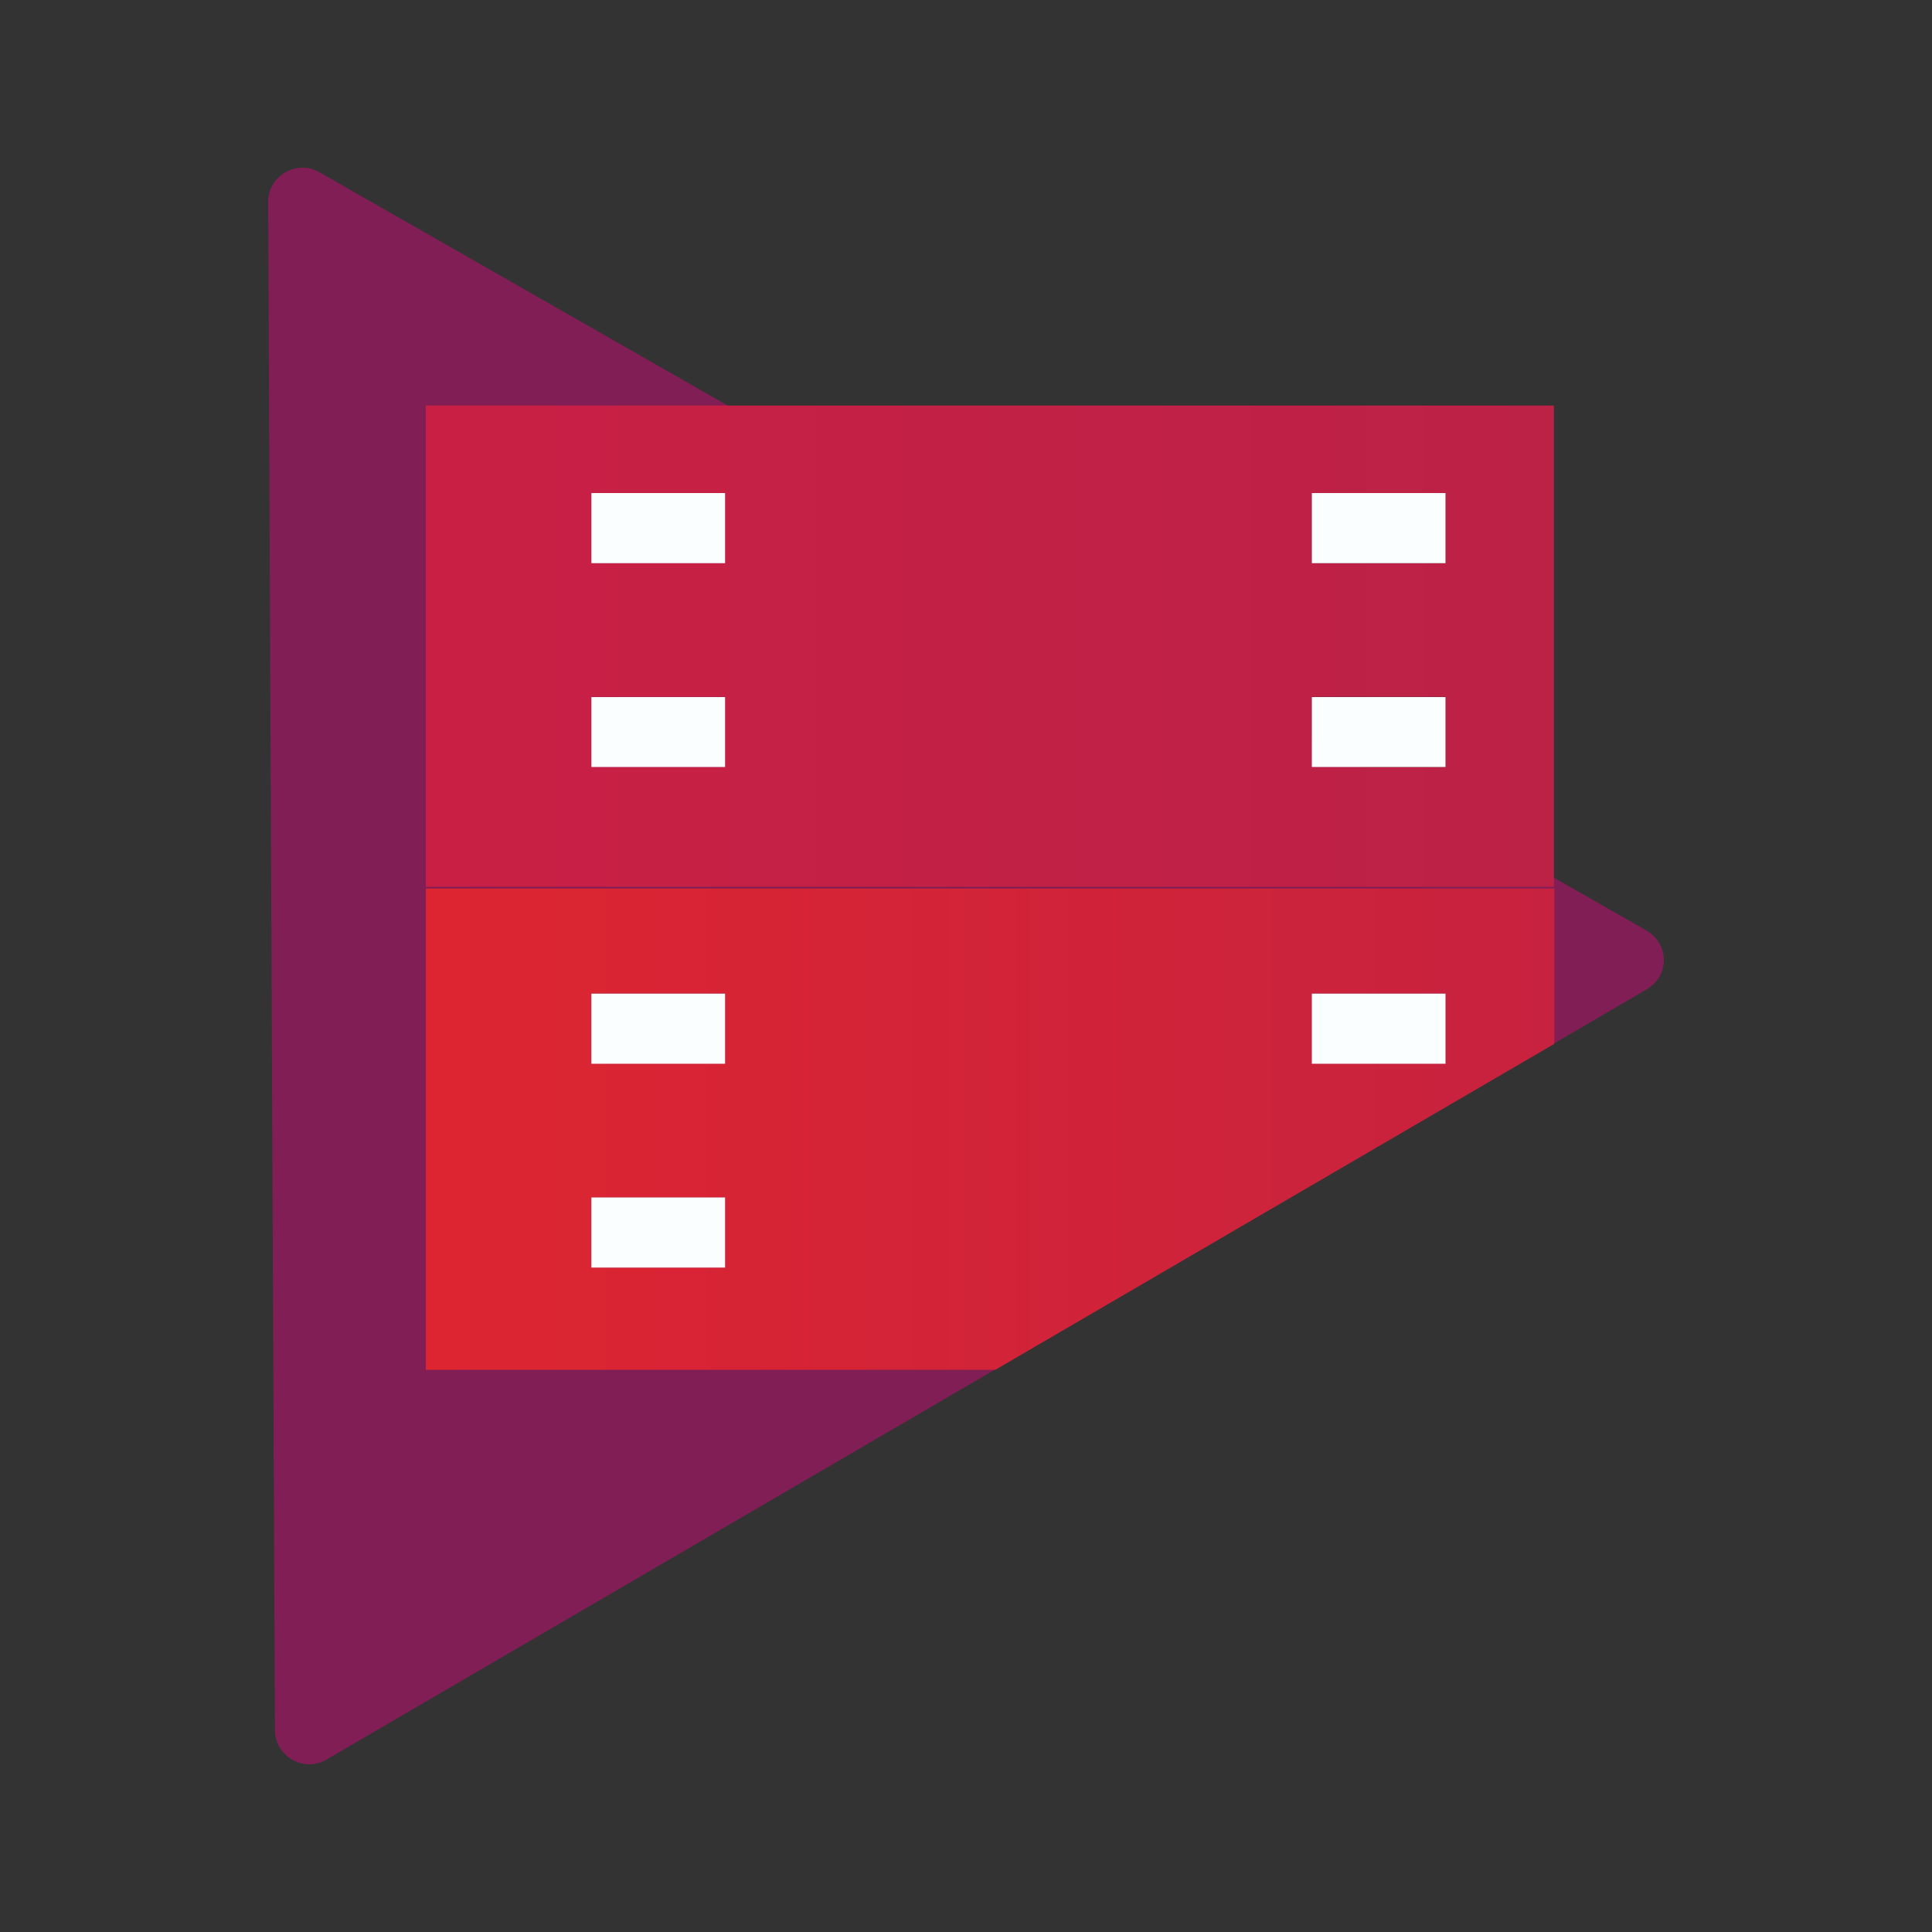
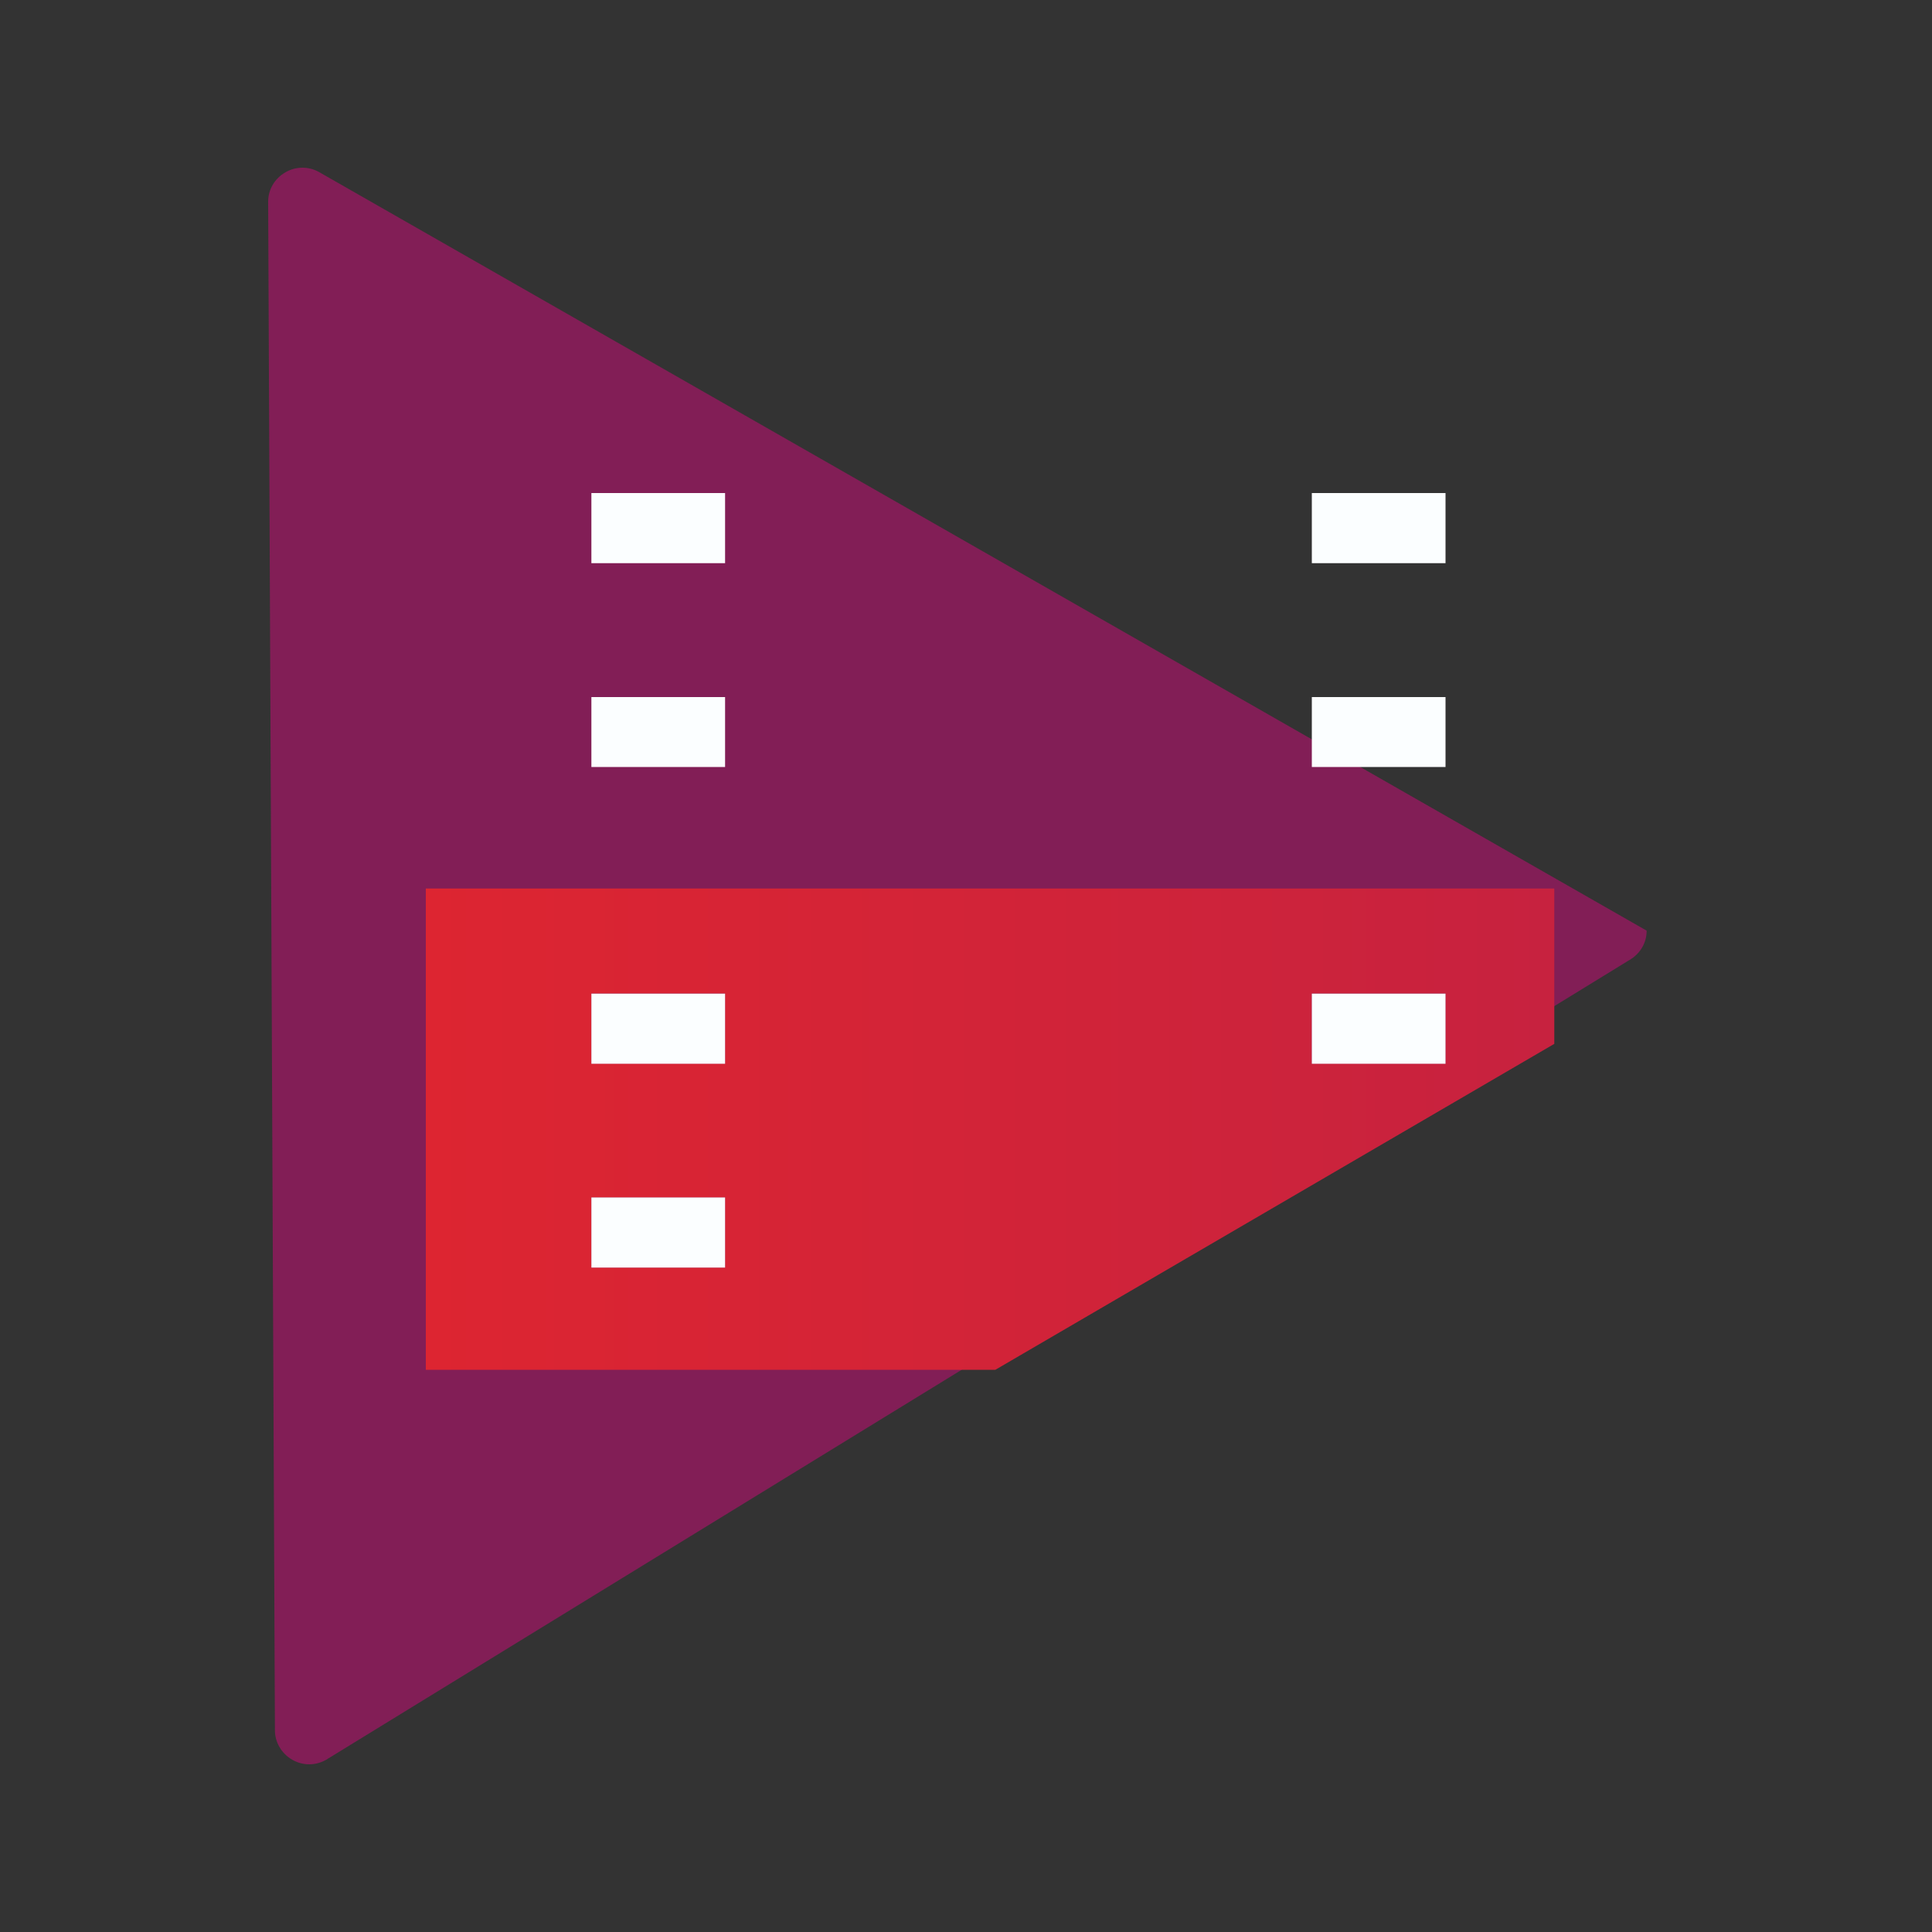
<svg xmlns="http://www.w3.org/2000/svg" version="1.1" id="Layer_1" x="0px" y="0px" viewBox="0 0 1000 1000" style="enable-background:new 0 0 1000 1000;" xml:space="preserve">
  <rect x="0" y="0" width="1000" height="1000" fill="#333333" stroke="none" />
  <style type="text/css">
	.st0{fill:#821E56;}
	.st1{fill:url(#SVGID_1_);}
	.st2{fill:url(#SVGID_2_);}
	.st3{fill:#FBFEFF;}
</style>
  <g>
-     <path class="st0" d="M138.8,104.4c0-6.4,3.4-12,8.9-15.2c5.5-3.2,12.2-3.2,17.7,0l686.9,392.5c5.5,3.2,8.9,9,8.9,15.2   c0,6.4-3.4,12-8.9,15.2L168.9,910.8c-5.5,3.2-12.2,3.2-17.7,0c-5.5-3.2-8.9-9-8.9-15.2L138.8,104.4z" />
+     <path class="st0" d="M138.8,104.4c0-6.4,3.4-12,8.9-15.2c5.5-3.2,12.2-3.2,17.7,0l686.9,392.5c0,6.4-3.4,12-8.9,15.2L168.9,910.8c-5.5,3.2-12.2,3.2-17.7,0c-5.5-3.2-8.9-9-8.9-15.2L138.8,104.4z" />
    <linearGradient id="SVGID_1_" gradientUnits="userSpaceOnUse" x1="199.716" y1="807.458" x2="308.799" y2="807.458" gradientTransform="matrix(5.354 0 0 -5.354 -848.932 4907.956)">
      <stop offset="0" style="stop-color:#DD2531" />
      <stop offset="1" style="stop-color:#C7223F" />
    </linearGradient>
    <path class="st1" d="M804.3,459.9H220.4V709h294.8l289.3-168.7v-80.4L804.3,459.9z M375.5,656.1h-69.4v-36.3h69.2v36.3H375.5z    M375.5,550.5h-69.4v-36.3h69.2v36.3H375.5z M679,550.5v-36.3h69.2v36.3H679z" />
    <linearGradient id="SVGID_2_" gradientUnits="userSpaceOnUse" x1="199.716" y1="854.146" x2="308.766" y2="854.146" gradientTransform="matrix(5.354 0 0 -5.354 -848.932 4907.956)">
      <stop offset="0" style="stop-color:#C91F45" />
      <stop offset="1" style="stop-color:#BC2246" />
    </linearGradient>
-     <path class="st2" d="M804.3,209.9H220.4V459h583.9V209.9z M375.5,397h-69.4v-36.3h69.2V397H375.5z M375.5,291.5h-69.4v-36.3h69.2   v36.3H375.5z M748.2,397H679v-36.3h69.2V397z M748.2,291.5H679v-36.3h69.2V291.5L748.2,291.5z" />
    <path class="st3" d="M306.1,255.2h69.2v36.3h-69.2V255.2z M306.1,360.8h69.2V397h-69.2V360.8z M679,255.2h69.2v36.3H679V255.2z    M679,360.8h69.2V397H679V360.8z M306.1,514.3h69.2v36.3h-69.2V514.3z M306.1,619.8h69.2v36.3h-69.2V619.8z M679,514.3h69.2v36.3   H679V514.3z" />
  </g>
</svg>